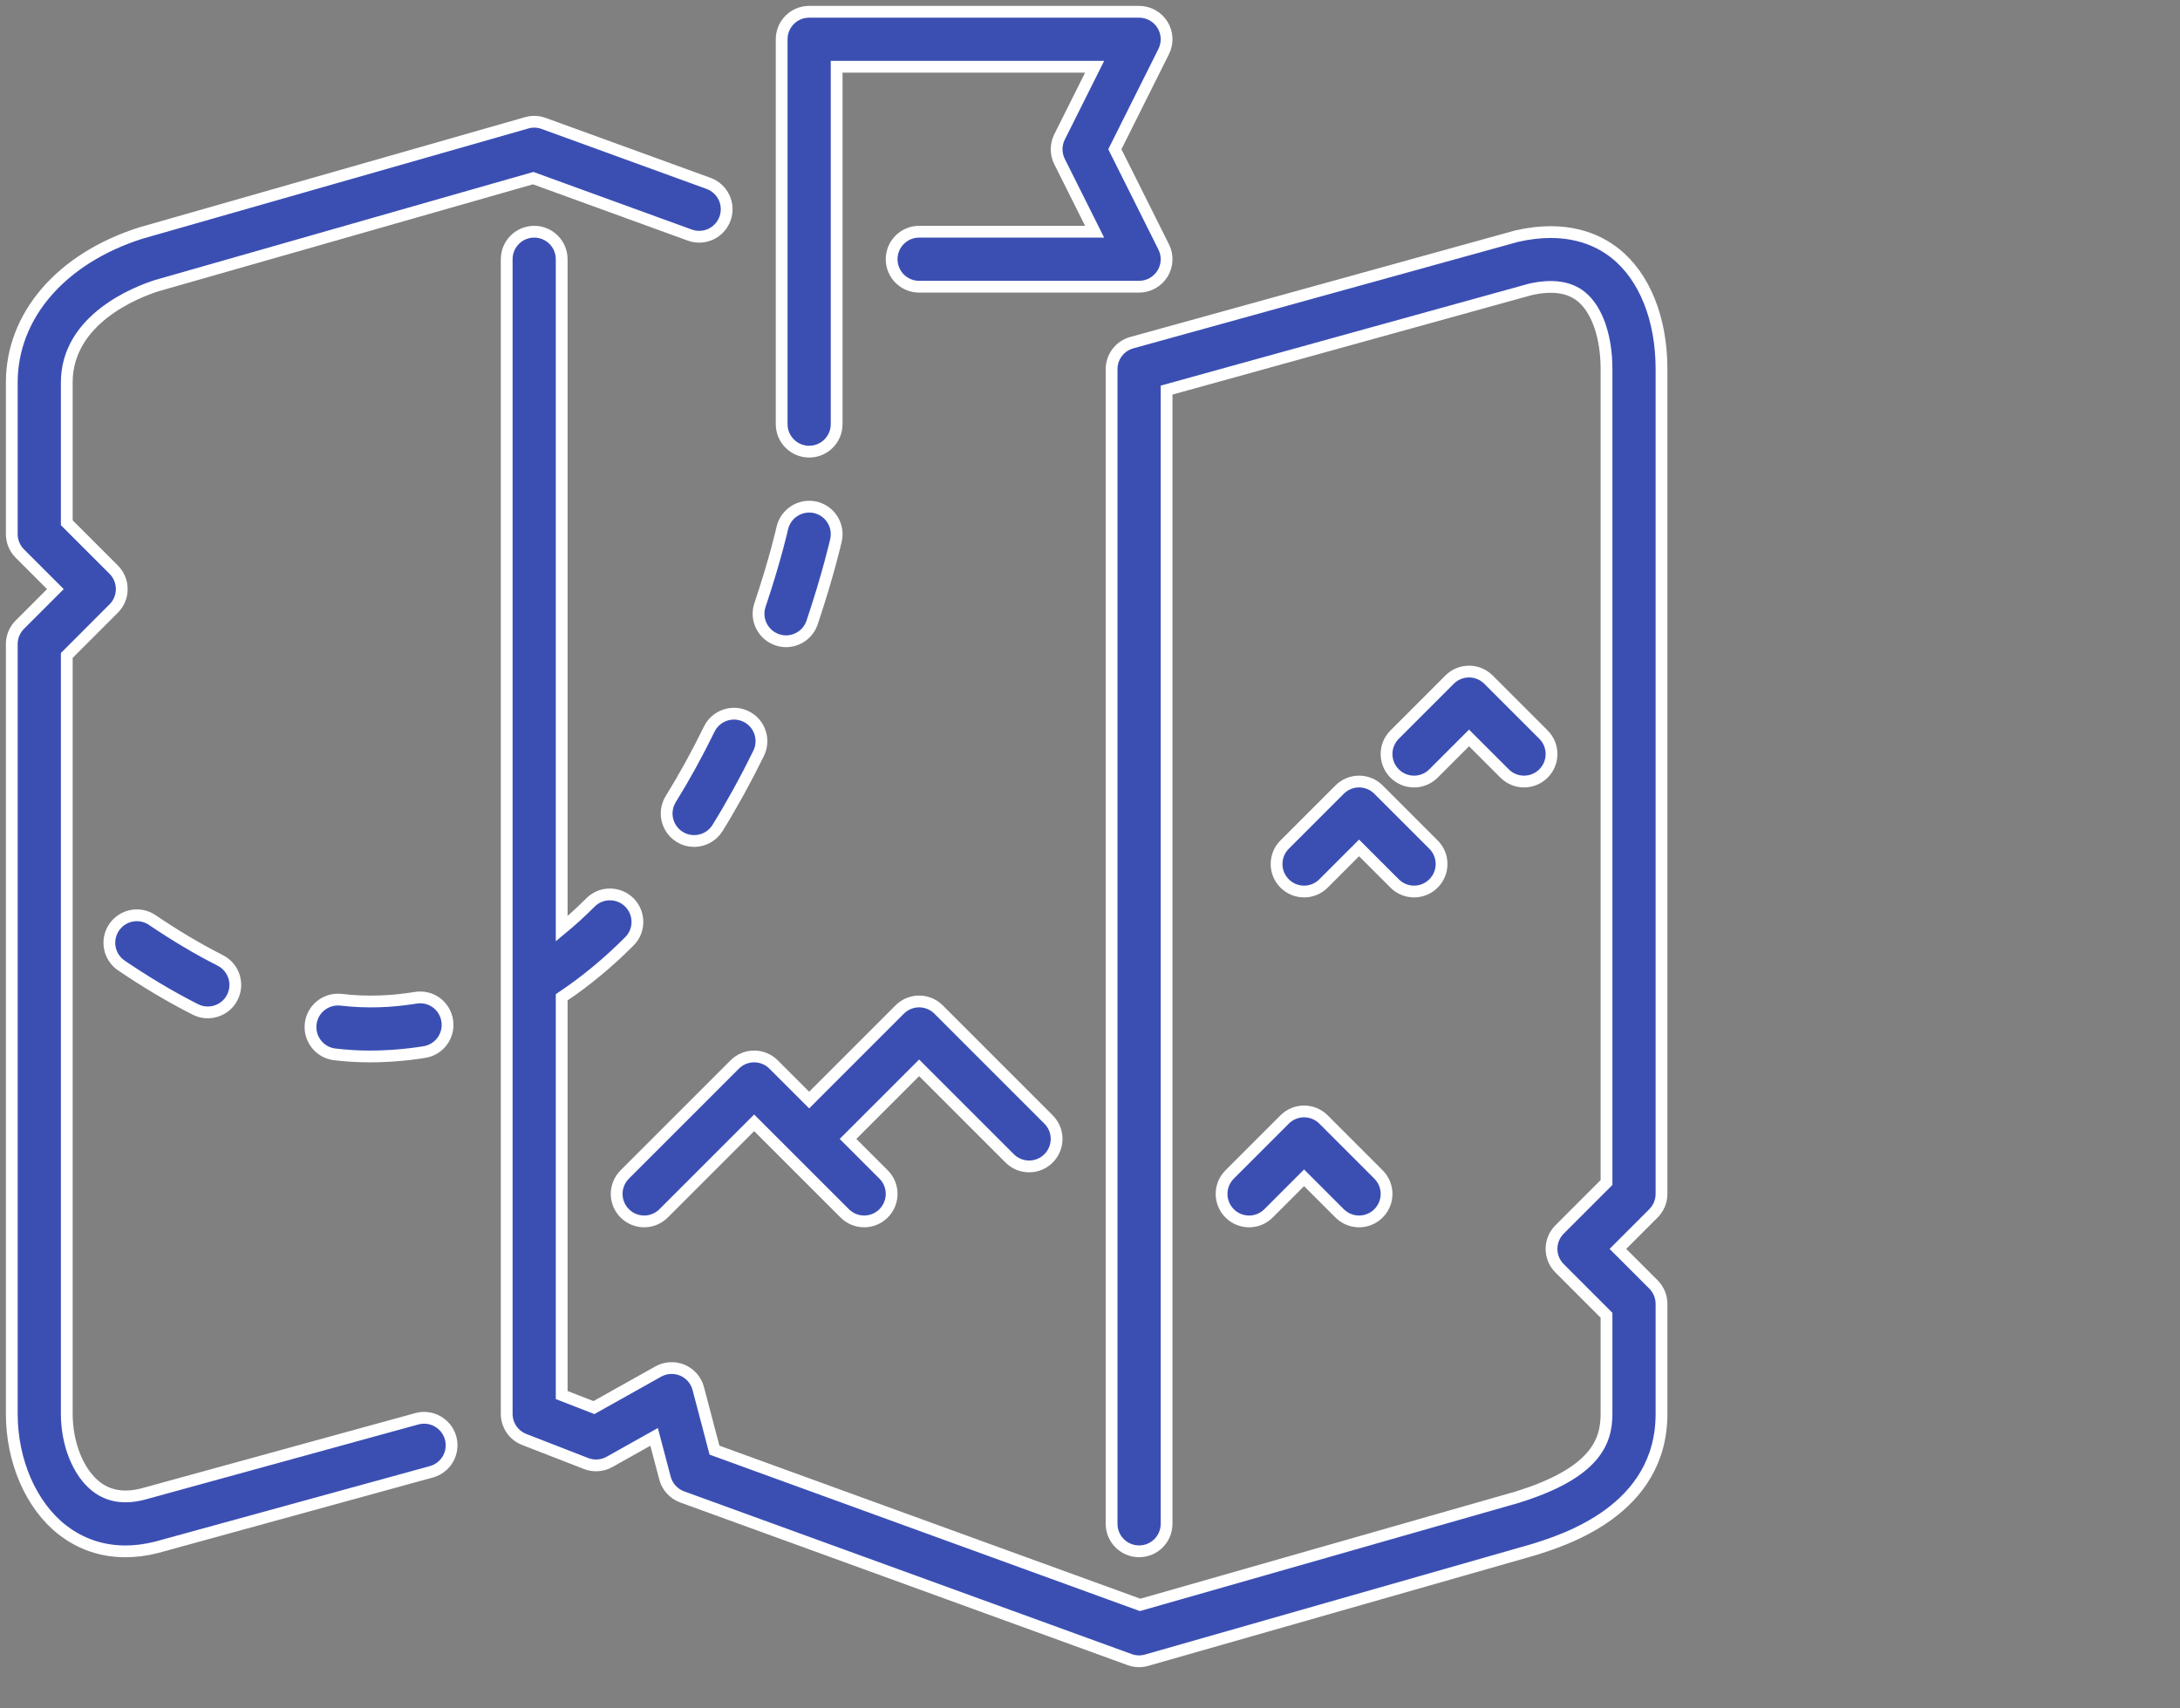
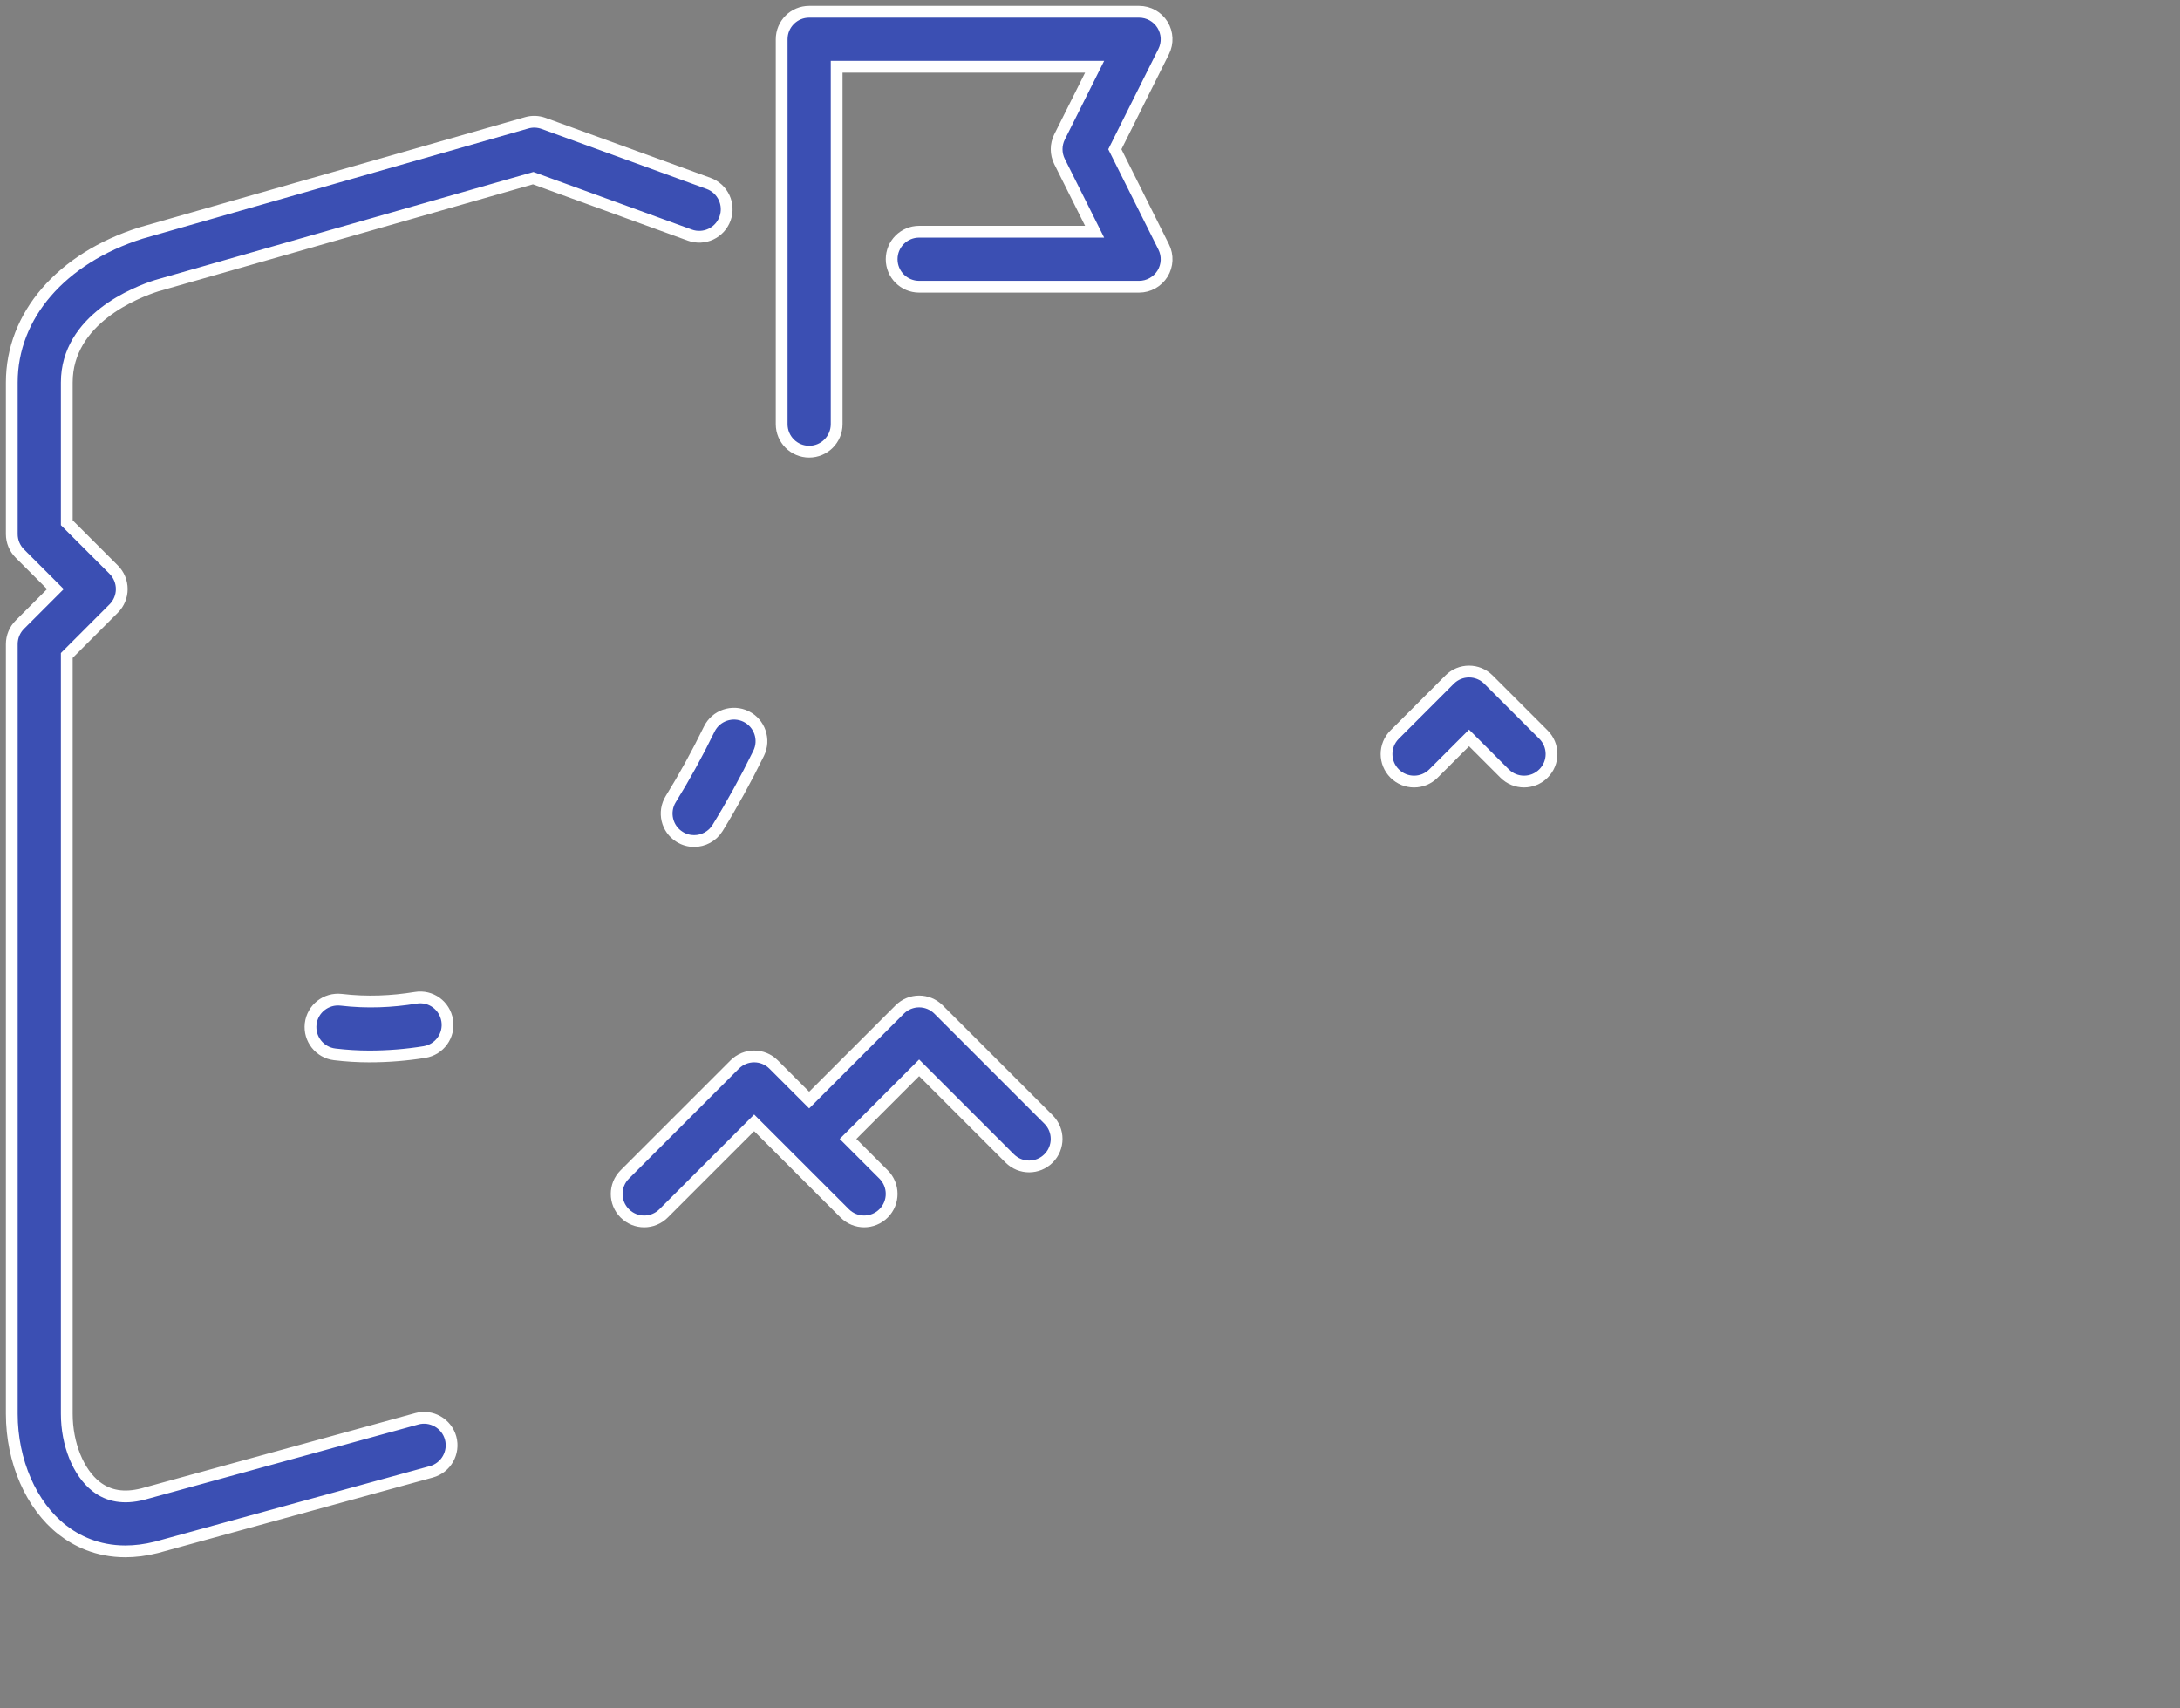
<svg xmlns="http://www.w3.org/2000/svg" width="185" height="145" viewBox="0 0 185 145" fill="none">
  <rect x="0" y="0" width="185" height="145" fill="#808080" stroke="none" />
-   <path d="M1.592 11.3C1.837 11.382 2.089 11.424 2.334 11.424C3.31 11.424 4.22 10.805 4.546 9.83C5.928 5.716 6.546 2.951 6.574 2.837C6.852 1.579 6.058 0.333 4.801 0.053C3.555 -0.217 2.297 0.567 2.015 1.824C2.012 1.85 1.42 4.484 0.122 8.346C-0.289 9.569 0.37 10.889 1.592 11.3Z" transform="translate(64.372 43.003)" fill="#3B4FB3" stroke="white" />
  <path d="M3.616 1.305C2.592 3.403 1.493 5.4 0.349 7.245C-0.328 8.34 0.008 9.779 1.105 10.456C1.488 10.694 1.913 10.806 2.33 10.806C3.112 10.806 3.875 10.414 4.318 9.703C5.538 7.726 6.715 5.591 7.809 3.358C8.373 2.201 7.895 0.803 6.738 0.236C5.581 -0.326 4.183 0.15 3.616 1.305Z" transform="translate(56.574 60.574)" fill="#3B4FB3" stroke="white" />
  <path d="M33.351 13.317C33.806 13.772 34.403 14.001 35 14.001C35.598 14.001 36.195 13.772 36.65 13.317C37.562 12.405 37.562 10.93 36.65 10.018L27.317 0.684C26.404 -0.228 24.93 -0.228 24.017 0.684L16.334 8.368L13.317 5.351C12.404 4.438 10.93 4.438 10.017 5.351L0.684 14.684C-0.228 15.597 -0.228 17.071 0.684 17.983C1.597 18.896 3.071 18.896 3.983 17.983L11.667 10.3L19.351 17.983C19.806 18.438 20.403 18.667 21 18.667C21.598 18.667 22.195 18.438 22.65 17.983C23.562 17.071 23.562 15.596 22.65 14.684L19.633 11.667L25.667 5.633L33.351 13.317Z" transform="translate(52.333 84.999)" fill="#3B4FB3" stroke="white" />
  <path d="M34.373 110.084L11.098 116.482C9.525 116.876 8.227 116.668 7.156 115.833C5.644 114.652 4.667 112.233 4.667 109.666V45.299L8.65 41.313C9.086 40.877 9.333 40.285 9.333 39.666C9.333 39.045 9.086 38.453 8.65 38.016L4.667 34.033V22.129C4.667 16.751 10.563 14.464 12.306 13.909L44.247 4.785L57.535 9.618C58.756 10.061 60.086 9.433 60.527 8.22C60.968 7.009 60.34 5.672 59.131 5.231L45.131 0.14C44.669 -0.026 44.168 -0.047 43.694 0.091L10.962 9.443C4.2 11.585 0 16.447 0 22.129V34.999C0 35.618 0.245 36.211 0.684 36.649L3.701 39.666L0.684 42.683C0.245 43.12 0 43.715 0 44.333V109.666C0 113.677 1.643 117.45 4.289 119.513C5.448 120.416 7.217 121.338 9.639 121.338C10.449 121.338 11.328 121.235 12.285 120.995L35.609 114.585C36.852 114.242 37.581 112.959 37.24 111.715C36.899 110.474 35.6 109.743 34.373 110.084Z" transform="translate(1 10.334)" fill="#3B4FB3" stroke="white" />
  <path d="M2.333 37.333C3.624 37.333 4.666 36.288 4.666 35V4.667H26.558L23.58 10.624C23.252 11.28 23.252 12.052 23.58 12.71L26.558 18.667H11.666C10.376 18.667 9.333 19.712 9.333 21C9.333 22.288 10.376 23.334 11.666 23.334H30.333C31.143 23.334 31.892 22.913 32.319 22.227C32.744 21.539 32.783 20.68 32.419 19.957L28.275 11.667L32.419 3.376C32.783 2.653 32.743 1.794 32.319 1.106C31.892 0.42 31.143 0 30.333 0H2.333C1.043 0 1.62254e-06 1.045 1.62254e-06 2.333V35C-0 36.288 1.043 37.333 2.333 37.333Z" transform="translate(66.334 1)" fill="#3B4FB3" stroke="white" />
-   <path d="M0.684 8.65C1.597 9.563 3.071 9.563 3.984 8.65L7.001 5.633L10.018 8.65C10.473 9.105 11.07 9.334 11.668 9.334C12.265 9.334 12.862 9.105 13.317 8.65C14.229 7.738 14.229 6.263 13.317 5.351L8.65 0.684C7.738 -0.228 6.263 -0.228 5.351 0.684L0.684 5.351C-0.228 6.263 -0.228 7.738 0.684 8.65Z" transform="translate(103.666 94.333)" fill="#3B4FB3" stroke="white" />
-   <path d="M5.351 0.684L0.684 5.351C-0.228 6.263 -0.228 7.738 0.684 8.65C1.597 9.563 3.071 9.563 3.984 8.65L7.001 5.633L10.018 8.65C10.473 9.105 11.07 9.334 11.668 9.334C12.265 9.334 12.862 9.105 13.317 8.65C14.23 7.738 14.23 6.263 13.317 5.351L8.65 0.684C7.738 -0.228 6.263 -0.228 5.351 0.684Z" transform="translate(108.333 66.333)" fill="#3B4FB3" stroke="white" />
  <path d="M3.983 8.65L7.001 5.633L10.018 8.65C10.473 9.105 11.07 9.334 11.667 9.334C12.265 9.334 12.862 9.105 13.317 8.65C14.229 7.738 14.229 6.263 13.317 5.351L8.65 0.684C7.738 -0.228 6.263 -0.228 5.351 0.684L0.684 5.351C-0.228 6.264 -0.228 7.738 0.684 8.65C1.596 9.563 3.071 9.563 3.983 8.65Z" transform="translate(117.666 56.999)" fill="#3B4FB3" stroke="white" />
  <path d="M8.921 0.033C6.905 0.36 4.809 0.462 2.609 0.201C1.321 0.056 0.168 0.964 0.016 2.243C-0.135 3.522 0.779 4.684 2.058 4.835C3.048 4.954 4.032 5.012 4.984 5.012C6.571 5.012 8.146 4.886 9.674 4.637C10.946 4.431 11.809 3.232 11.602 1.96C11.394 0.689 10.218 -0.184 8.921 0.033Z" transform="translate(26.349 84.654)" fill="#3B4FB3" stroke="white" />
-   <path d="M3.643 0.404C2.579 -0.321 1.128 -0.043 0.404 1.023C-0.321 2.089 -0.043 3.54 1.023 4.264C3.127 5.692 5.239 6.947 7.302 7.992C7.638 8.163 7.999 8.244 8.354 8.244C9.206 8.244 10.027 7.778 10.435 6.966C11.021 5.815 10.559 4.413 9.411 3.83C7.523 2.873 5.584 1.72 3.643 0.404Z" transform="translate(9.28 77.684)" fill="#3B4FB3" stroke="white" />
-   <path d="M98 81.664V11.666C98 7.413 96.572 3.834 94.078 1.843C92.58 0.646 89.922 -0.586 85.71 0.376L53.044 9.417C52.033 9.697 51.333 10.617 51.333 11.667V109.667C51.333 110.955 52.376 112 53.666 112C54.957 112 56 110.955 56 109.667V13.442L86.851 4.9C88.697 4.478 90.15 4.678 91.168 5.492C92.524 6.573 93.333 8.883 93.333 11.666V80.698L89.35 84.683C88.438 85.593 88.438 87.07 89.35 87.98L93.333 91.966V100.333C93.333 102.676 92.419 105.352 85.694 107.424L53.753 116.548L17.633 103.413L16.256 98.184C16.074 97.487 15.577 96.912 14.912 96.63C14.25 96.35 13.489 96.39 12.859 96.743L7.404 99.801L4.666 98.737V64.976L4.669 64.974C6.65 63.658 8.582 62.062 10.411 60.228C11.321 59.318 11.321 57.84 10.409 56.928C9.496 56.021 8.017 56.018 7.107 56.931C6.311 57.729 5.495 58.473 4.666 59.159V2.333C4.666 1.045 3.624 0 2.333 0C1.043 0 0 1.045 0 2.333V100.333C0 101.297 0.59 102.16 1.489 102.508L6.739 104.55C7.39 104.802 8.115 104.753 8.724 104.41L12.509 102.289L13.431 105.781C13.624 106.521 14.168 107.119 14.889 107.382L52.869 121.193C53.127 121.286 53.396 121.333 53.666 121.333C53.884 121.333 54.098 121.303 54.306 121.242L87.019 111.897C89.735 111.062 98 108.519 98 100.333V91C98 90.382 97.753 89.787 97.316 89.35L94.299 86.333L97.316 83.316C97.753 82.877 98 82.285 98 81.664Z" transform="translate(43 19.667)" fill="#3B4FB3" stroke="white" />
</svg>